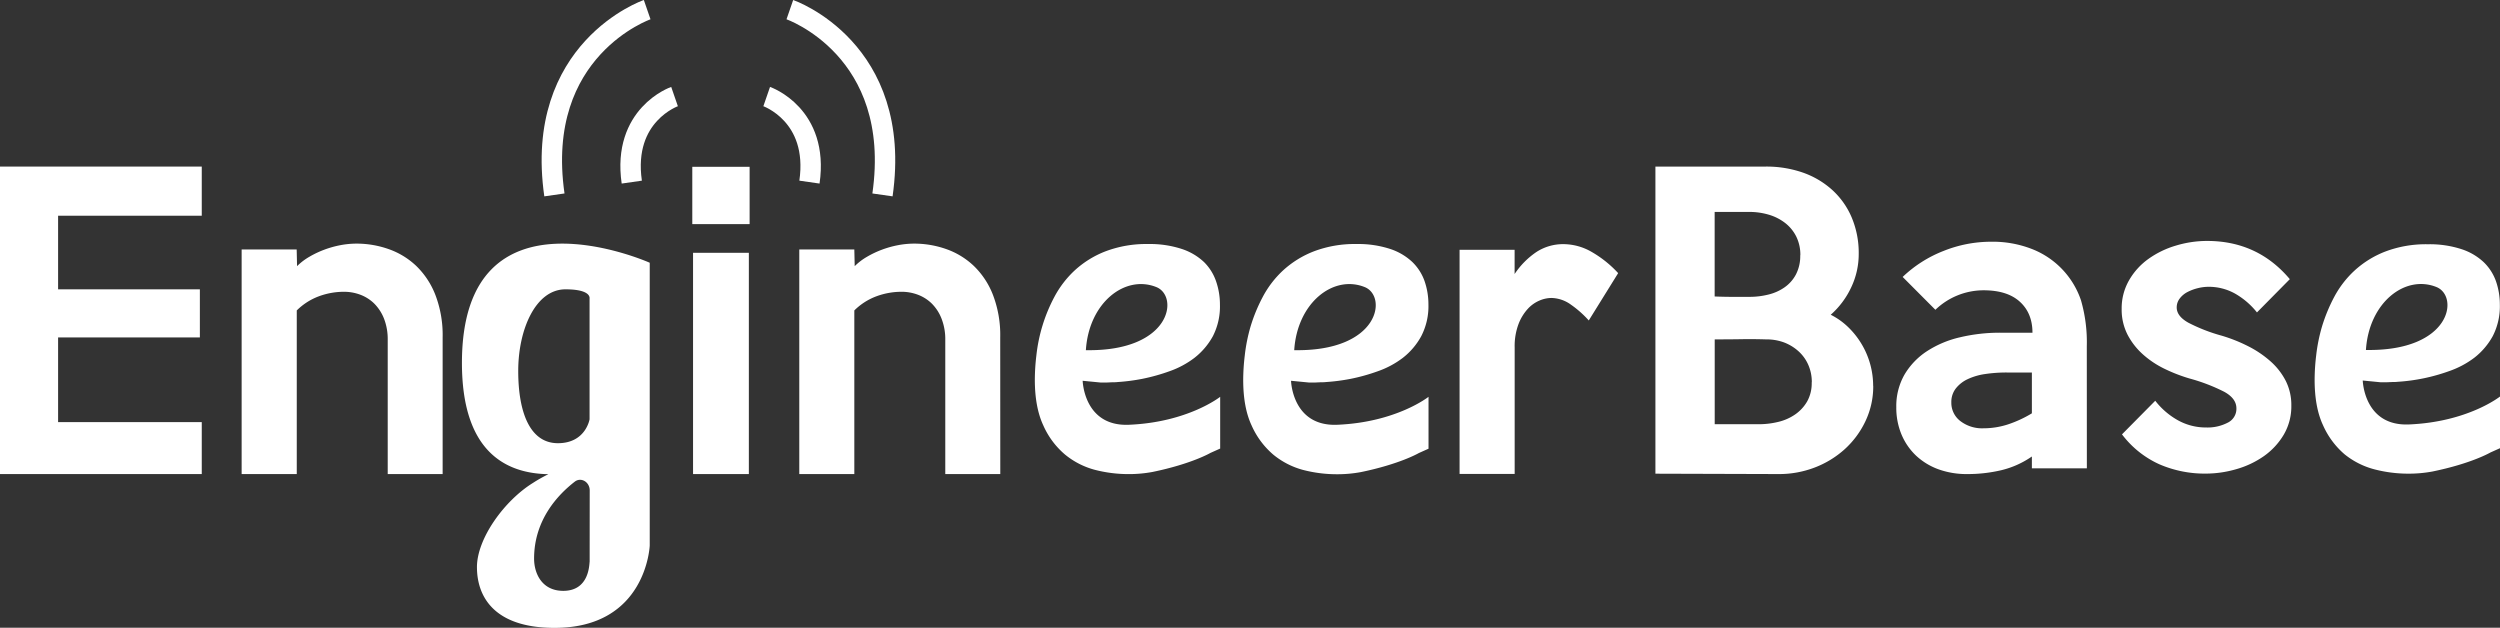
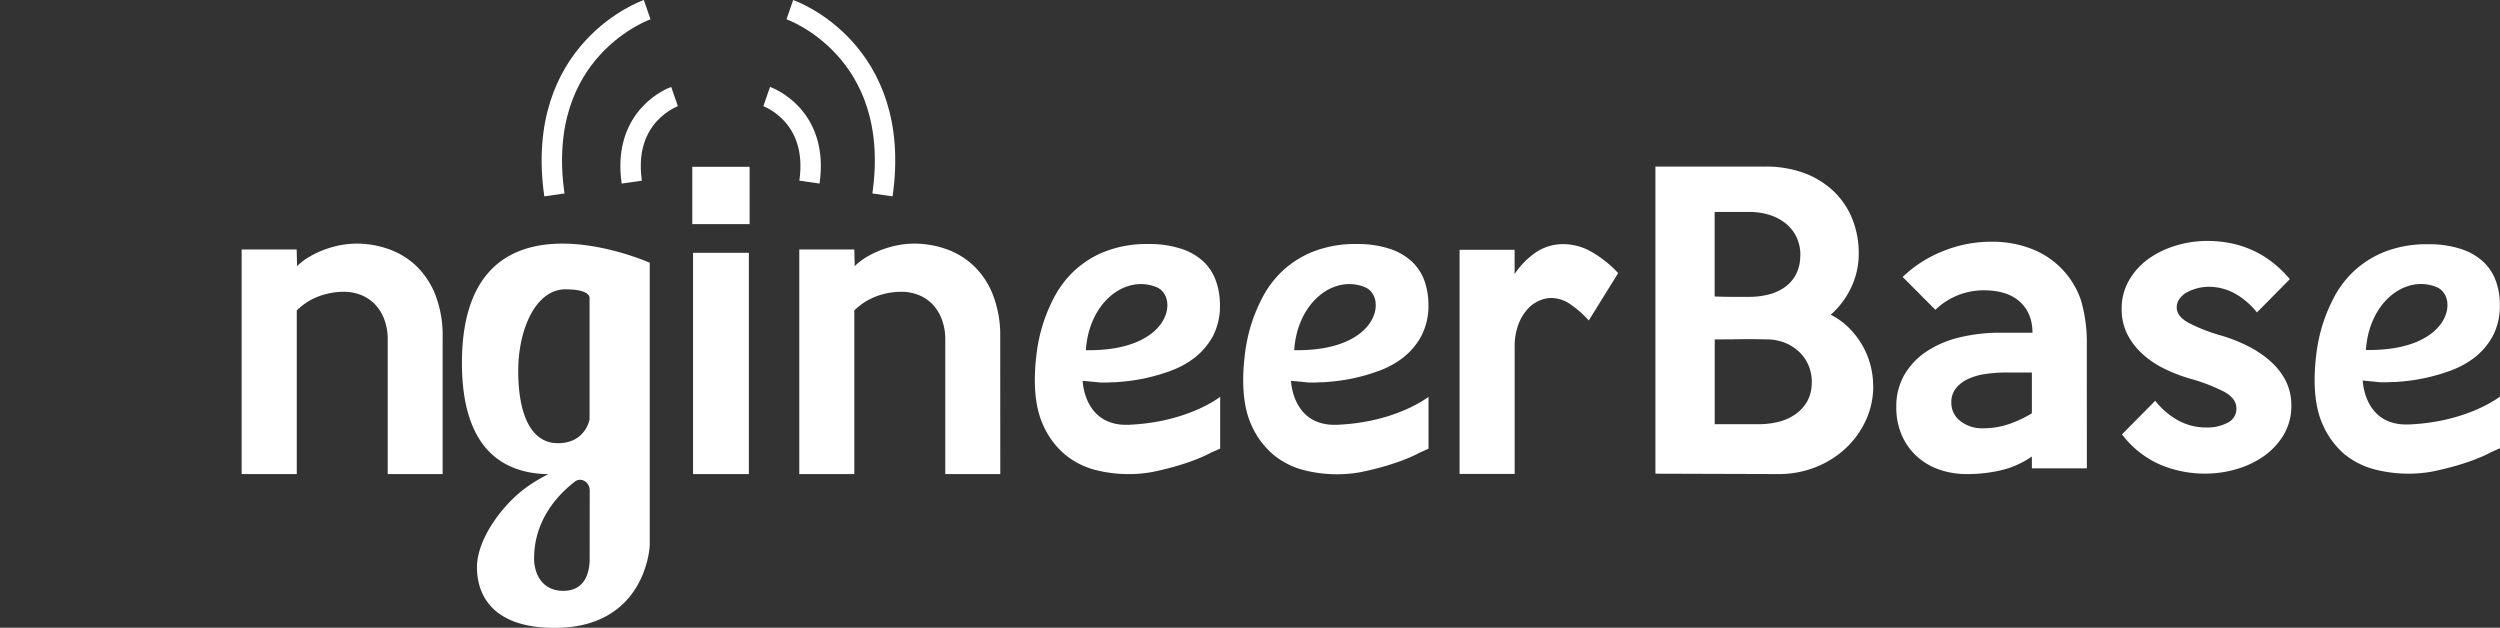
<svg xmlns="http://www.w3.org/2000/svg" viewBox="0 0 857.58 215.33">
  <rect x="0" y="0" width="857.58" height="215.33" fill="#333333" stroke="none" />
  <defs>
    <style>.cls-1{fill:#fff;}.cls-2{fill:none;stroke:#fff;stroke-miterlimit:10;stroke-width:7px;}</style>
  </defs>
  <g id="レイヤー_2" data-name="レイヤー 2">
    <g id="レイヤー_2-2" data-name="レイヤー 2">
-       <path class="cls-1" d="M69.21,162.62H0V57.14H69.21V74H19.93V99.25H68.56v16.5H19.93V144.8H69.21Z" />
      <path class="cls-1" d="M151.84,162.62H133v-46a19.54,19.54,0,0,0-1.25-7.26,15.21,15.21,0,0,0-3.36-5.21,13.69,13.69,0,0,0-4.81-3.06,15.88,15.88,0,0,0-5.59-1,24.9,24.9,0,0,0-8.56,1.53,21.3,21.3,0,0,0-7.63,4.87v56.12H82.89V85.57h18.88l.13,5.73a20.33,20.33,0,0,1,4.19-3.2,32.71,32.71,0,0,1,5.18-2.46,33.86,33.86,0,0,1,5.51-1.54,29.71,29.71,0,0,1,5.44-.53,33,33,0,0,1,11.07,1.87,26.43,26.43,0,0,1,9.44,5.73,27.8,27.8,0,0,1,6.62,10,38.52,38.52,0,0,1,2.49,14.53Z" />
      <path class="cls-1" d="M257.14,76.88H237.48V57.22h19.66Zm-.26,85.74H237.74V86.72h19.14Z" />
      <path class="cls-1" d="M343.13,162.62H324.26v-46a19.33,19.33,0,0,0-1.26-7.26,15,15,0,0,0-3.35-5.21,13.69,13.69,0,0,0-4.81-3.06,15.84,15.84,0,0,0-5.59-1,24.9,24.9,0,0,0-8.56,1.53,21.3,21.3,0,0,0-7.63,4.87v56.12H274.18V85.57h18.88l.13,5.73a20.33,20.33,0,0,1,4.19-3.2,32.71,32.71,0,0,1,5.18-2.46,33.86,33.86,0,0,1,5.51-1.54,29.62,29.62,0,0,1,5.44-.53,33,33,0,0,1,11.07,1.87A26.43,26.43,0,0,1,334,91.17a27.67,27.67,0,0,1,6.62,10,38.52,38.52,0,0,1,2.49,14.53Z" />
      <path class="cls-1" d="M555.08,93.69,545,109.93a35.48,35.48,0,0,0-6.09-5.4,11.81,11.81,0,0,0-6.75-2.32,10.73,10.73,0,0,0-4,.86,11.58,11.58,0,0,0-4.06,2.86,16.33,16.33,0,0,0-3.21,5.26,21.54,21.54,0,0,0-1.31,8v43.38H500.68V85.7h18.88V94a27.46,27.46,0,0,1,7.53-7.59,16.76,16.76,0,0,1,9.24-2.66,19.48,19.48,0,0,1,9.77,2.73A38.11,38.11,0,0,1,555.08,93.69Z" />
      <path class="cls-1" d="M642.58,132.34a27.79,27.79,0,0,1-2.69,12.18,30.66,30.66,0,0,1-7.14,9.61,32.81,32.81,0,0,1-10.29,6.26,34,34,0,0,1-12.26,2.23l-42.34-.13V57.14h37.75a38,38,0,0,1,12.65,2,29.64,29.64,0,0,1,10.16,5.93,26.94,26.94,0,0,1,6.75,9.48,31.25,31.25,0,0,1,2.43,12.57A26.55,26.55,0,0,1,635,98.62a28.69,28.69,0,0,1-7,9.35,24.22,24.22,0,0,1,6.09,4.35,28.2,28.2,0,0,1,4.59,5.86,27.92,27.92,0,0,1,3.87,14.16Zm-25-44.78A14.07,14.07,0,0,0,616.1,81a13.53,13.53,0,0,0-3.87-4.61,17,17,0,0,0-5.57-2.77,23.3,23.3,0,0,0-6.55-.92H588.18v29q3.27.13,5.9.13h6a26.59,26.59,0,0,0,6.55-.79,16.35,16.35,0,0,0,5.57-2.5,12.49,12.49,0,0,0,3.87-4.41A13.68,13.68,0,0,0,617.54,87.56Zm3.93,43.59a14.6,14.6,0,0,0-1.24-6.06,13.6,13.6,0,0,0-3.41-4.67,15.81,15.81,0,0,0-5-3,17.33,17.33,0,0,0-6.1-1c-3-.09-5.89-.11-8.78-.06s-5.81.06-8.78.06v29.1h15.2a27.75,27.75,0,0,0,6.56-.79,17.09,17.09,0,0,0,5.83-2.56,13.83,13.83,0,0,0,4.13-4.48A12.72,12.72,0,0,0,621.47,131.15Z" />
      <path class="cls-1" d="M715.86,160.66H697v-4.07a31.05,31.05,0,0,1-10.55,4.72A50.18,50.18,0,0,1,675,162.62,28.51,28.51,0,0,1,665,161a22.46,22.46,0,0,1-7.74-4.71,21.42,21.42,0,0,1-5-7.28,23.88,23.88,0,0,1-1.77-9.31,21.71,21.71,0,0,1,2.82-11.21,24.45,24.45,0,0,1,7.67-8,35.26,35.26,0,0,1,11.34-4.78,59.09,59.09,0,0,1,14-1.58h10.88c0-4.46-1.44-8-4.32-10.62s-7-3.93-12.46-3.93a23.84,23.84,0,0,0-16.52,6.69L652.67,95a42.92,42.92,0,0,1,14-8.91A43.86,43.86,0,0,1,683,82.92a37,37,0,0,1,14,2.49A28.77,28.77,0,0,1,713.84,103a51.62,51.62,0,0,1,2,15.73ZM697,141.78v-14h-8.65a49.68,49.68,0,0,0-7.41.53,21,21,0,0,0-6,1.77,11.15,11.15,0,0,0-4.06,3.21,7.51,7.51,0,0,0-1.51,4.72,7.88,7.88,0,0,0,3.08,6.42,12.23,12.23,0,0,0,7.93,2.49,27.19,27.19,0,0,0,8.33-1.31A40.06,40.06,0,0,0,697,141.78Z" />
      <path class="cls-1" d="M786,139.16a19.17,19.17,0,0,1-2.63,10,23.94,23.94,0,0,1-6.83,7.34,31.31,31.31,0,0,1-9.46,4.45,37.4,37.4,0,0,1-10.38,1.51,39.17,39.17,0,0,1-16-3.21A33.16,33.16,0,0,1,727.91,149l11.41-11.53a25.51,25.51,0,0,0,7.87,6.75,19.67,19.67,0,0,0,9.57,2.42,15,15,0,0,0,7.4-1.64,5.28,5.28,0,0,0,3-4.91c0-2.28-1.4-4.17-4.19-5.7a62,62,0,0,0-11.8-4.53,55,55,0,0,1-8.65-3.34,32,32,0,0,1-7.48-5,23.81,23.81,0,0,1-5.24-6.75,18.84,18.84,0,0,1-2-8.78,19.28,19.28,0,0,1,2.57-9.9,23.18,23.18,0,0,1,6.7-7.34,31.44,31.44,0,0,1,9.39-4.52,36.92,36.92,0,0,1,10.64-1.58q17.34,0,28.38,13.11l-11.27,11.41a26.17,26.17,0,0,0-7.47-6.43,18.46,18.46,0,0,0-9.18-2.36,15.59,15.59,0,0,0-3.6.46,16,16,0,0,0-3.54,1.31,7.85,7.85,0,0,0-2.69,2.23,5,5,0,0,0-1.05,3.08q0,3,4,5.24a58.52,58.52,0,0,0,11.47,4.46,54,54,0,0,1,9.17,3.67,35.85,35.85,0,0,1,7.61,5.18,23,23,0,0,1,5.18,6.69A18.44,18.44,0,0,1,786,139.16Z" />
      <path class="cls-1" d="M158.46,124.48c0,29.88,14.43,37.94,29.65,38.18-1.72.87-3.52,1.84-5.29,3-9.72,6-19.21,19-19.21,28.89s5.66,20.83,26.64,20.83c31.55,0,32.63-28.25,32.63-28.25v-97S158.46,61.32,158.46,124.48Zm19.31,2.77c0-14.31,6-28,16.2-28,7.22,0,8.19,2,8.27,2.83a1.09,1.09,0,0,1,0,.35v41.39s-1.32,8.21-10.86,8.21S177.77,141.57,177.77,127.25Zm24.5,65.43c-.16.75,0,10-9.06,10-7.27,0-10-5.9-10-11.07,0-13.38,8.3-22,13.95-26.38,2.17-1.67,5.13.12,5.13,3Z" />
      <path class="cls-1" d="M387.24,145.71c-15.46.64-15.85-15.09-15.85-15.09l6.05.59c.68,0,1.48,0,2.42,0l1.7-.08c.61,0,1.21,0,1.86-.08a66.29,66.29,0,0,0,8.43-1.1,65.05,65.05,0,0,0,9.31-2.6,30.82,30.82,0,0,0,8.58-4.6,24.07,24.07,0,0,0,6.32-7.43,22.38,22.38,0,0,0,2.42-10.77,24.46,24.46,0,0,0-1.33-8.06A17.06,17.06,0,0,0,413,89.88a20.39,20.39,0,0,0-7.61-4.48,35.08,35.08,0,0,0-11.53-1.69,39.36,39.36,0,0,0-14.68,2.52,33.39,33.39,0,0,0-10.47,6.48,34.39,34.39,0,0,0-7,9.09,55.44,55.44,0,0,0-6.2,20.13,71.57,71.57,0,0,0-.53,8.29q0,9.45,2.88,15.65a27.82,27.82,0,0,0,7.41,10,27,27,0,0,0,10.21,5.27,46,46,0,0,0,11.46,1.49,44.46,44.46,0,0,0,8.43-.74c13.43-2.76,19.86-6.53,19.86-6.53l3.33-1.49V136.12S407.53,144.87,387.24,145.71Zm9.45-47.22c7.83,3.19,5.07,22.14-24.2,21.63C373.51,103.84,385.91,94.13,396.69,98.49Z" />
      <path class="cls-1" d="M458.72,145.71c-15.47.64-15.85-15.09-15.85-15.09l6.05.59c.68,0,1.47,0,2.42,0l1.7-.08c.6,0,1.21,0,1.85-.08a66.66,66.66,0,0,0,8.44-1.1,64.93,64.93,0,0,0,9.3-2.6,30.88,30.88,0,0,0,8.59-4.6,23.9,23.9,0,0,0,6.31-7.43A22.38,22.38,0,0,0,490,104.51a24.46,24.46,0,0,0-1.32-8.06,17,17,0,0,0-4.2-6.57,20.35,20.35,0,0,0-7.6-4.48,35.14,35.14,0,0,0-11.54-1.69,39.31,39.31,0,0,0-14.67,2.52,33.55,33.55,0,0,0-10.48,6.48,34.14,34.14,0,0,0-7,9.09,56.43,56.43,0,0,0-4.2,10.18,58.27,58.27,0,0,0-2,10,71.57,71.57,0,0,0-.53,8.29c0,6.3.94,11.52,2.87,15.65a28.05,28.05,0,0,0,7.41,10,27.12,27.12,0,0,0,10.21,5.27,46,46,0,0,0,11.46,1.49,44.49,44.49,0,0,0,8.44-.74c13.42-2.76,19.85-6.53,19.85-6.53l3.33-1.49V136.12S479,144.87,458.72,145.71Zm9.45-47.22c7.83,3.19,5.07,22.14-24.21,21.63C445,103.84,457.39,94.13,468.17,98.49Z" />
      <path class="cls-1" d="M826.35,145.6c-15.46.64-15.85-15.07-15.85-15.07l6,.59c.68,0,1.47,0,2.42,0l1.7-.07c.61,0,1.21,0,1.85-.08a64,64,0,0,0,17.74-3.69,31,31,0,0,0,8.59-4.59,24.09,24.09,0,0,0,6.31-7.42,22.37,22.37,0,0,0,2.42-10.76,24.34,24.34,0,0,0-1.32-8,16.93,16.93,0,0,0-4.2-6.56,20.34,20.34,0,0,0-7.6-4.47,35.14,35.14,0,0,0-11.54-1.69,39.31,39.31,0,0,0-14.67,2.51,33.55,33.55,0,0,0-10.48,6.48,34,34,0,0,0-7,9.06,56.64,56.64,0,0,0-4.2,10.17,58.06,58.06,0,0,0-2,9.93,71.54,71.54,0,0,0-.53,8.28c0,6.28.94,11.5,2.87,15.62a28,28,0,0,0,7.41,10A27.21,27.21,0,0,0,814.51,161,46,46,0,0,0,826,162.48a44.46,44.46,0,0,0,8.43-.74c13.43-2.75,19.86-6.52,19.86-6.52l3.32-1.49V136S846.64,144.76,826.35,145.6Zm9.45-47.13c7.83,3.18,5.07,22.09-24.21,21.58C812.62,103.81,825,94.11,835.8,98.47Z" />
      <path class="cls-2" d="M263,33.13s18,6.22,14.67,29.34" />
      <path class="cls-2" d="M270.94,3.31s38.93,13.47,31.78,63.55" />
      <path class="cls-2" d="M231.39,33.13s-18,6.22-14.67,29.34" />
      <path class="cls-2" d="M222,3.31S183,16.78,190.18,66.86" />
    </g>
  </g>
</svg>